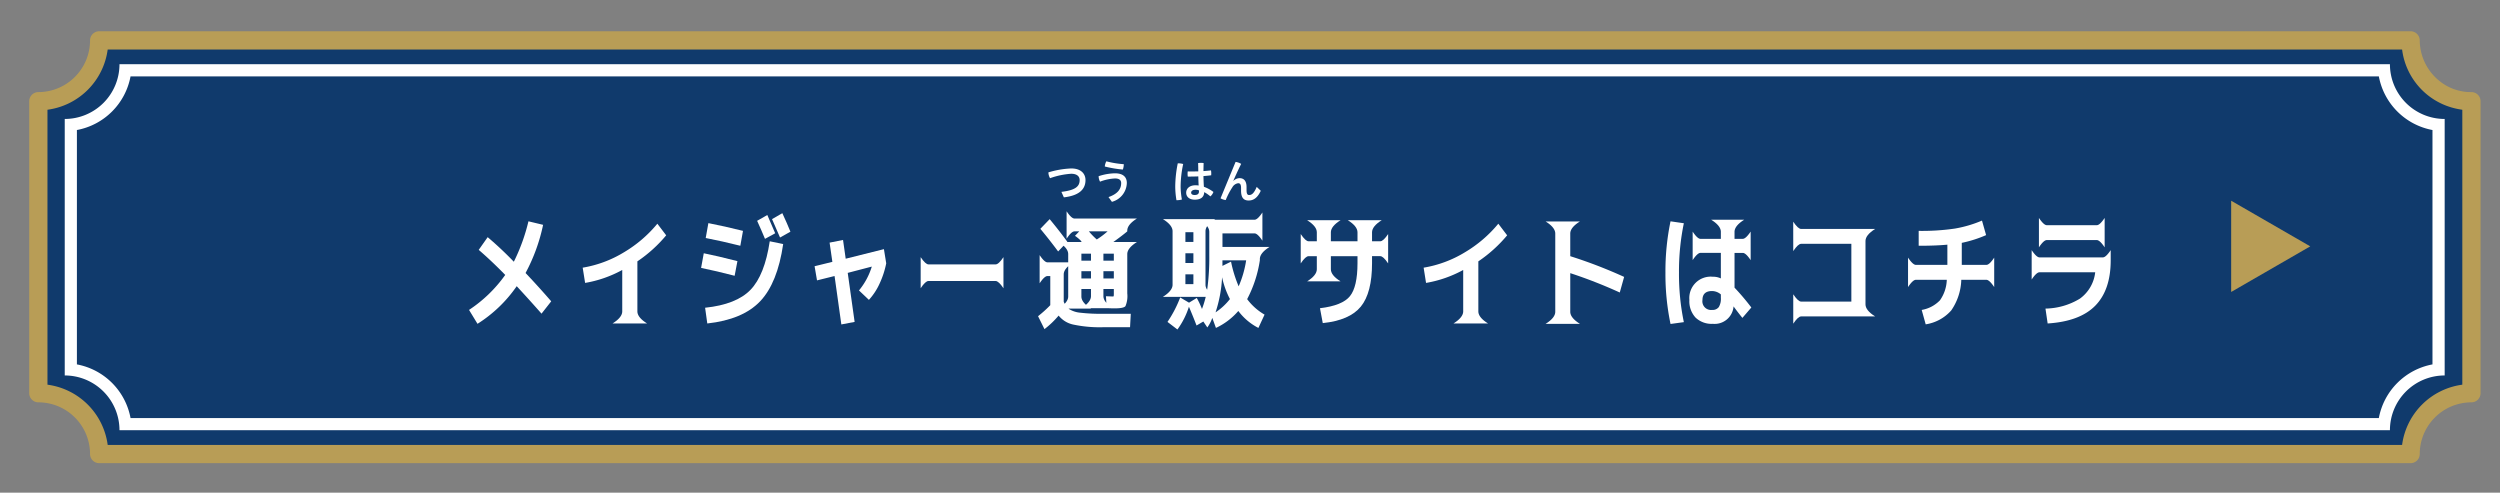
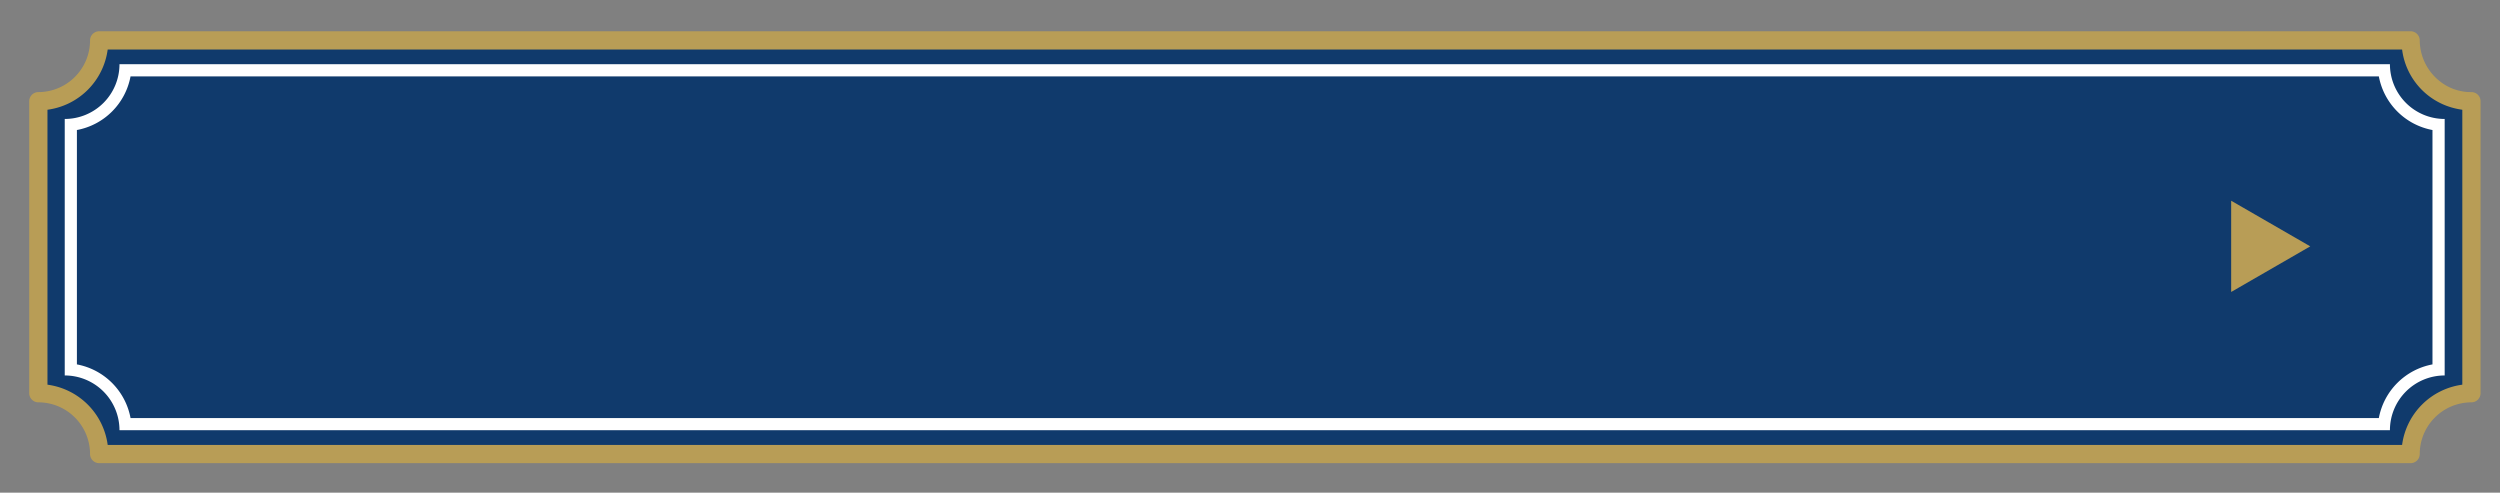
<svg xmlns="http://www.w3.org/2000/svg" height="81" viewBox="0 0 411 81" width="411">
  <rect x="0" y="0" width="411" height="81" fill="#808080" stroke="none" />
  <clipPath id="a">
    <path d="m520 1567h411v81h-411z" />
  </clipPath>
  <clipPath id="b">
    <path d="m0 0h403v71h-403z" />
  </clipPath>
  <clipPath id="c">
-     <path d="m0 0h269.891v27.654h-269.891z" />
+     <path d="m0 0h269.891h-269.891z" />
  </clipPath>
  <g clip-path="url(#a)" transform="translate(-520 -1567)">
    <g clip-path="url(#b)" transform="translate(524.804 1572.142)">
      <path d="m391.5 69.5h-380a10 10 0 0 0 -10-10v-48a10 10 0 0 0 10-10h380a10 10 0 0 0 10 10v48a10 10 0 0 0 -10 10" fill="#103a6c" />
      <path d="m391.5 71h-380a1.5 1.5 0 0 1 -1.5-1.5 8.51 8.51 0 0 0 -8.5-8.5 1.5 1.5 0 0 1 -1.5-1.5v-48a1.5 1.5 0 0 1 1.5-1.5 8.51 8.51 0 0 0 8.5-8.5 1.5 1.5 0 0 1 1.5-1.5h380a1.5 1.5 0 0 1 1.5 1.5 8.633 8.633 0 0 0 3.529 6.891 8.235 8.235 0 0 0 4.971 1.609 1.5 1.5 0 0 1 1.5 1.5v48a1.5 1.5 0 0 1 -1.5 1.5 8.51 8.51 0 0 0 -8.5 8.5 1.5 1.5 0 0 1 -1.5 1.5m-378.6-3h377.2a11.523 11.523 0 0 1 9.9-9.9v-45.2a12.875 12.875 0 0 1 -1.37-.265 11.423 11.423 0 0 1 -8.53-9.635h-377.2a11.522 11.522 0 0 1 -9.9 9.9v45.2a11.522 11.522 0 0 1 9.9 9.9" fill="#b89d56" />
      <path d="m388.1 65.584h-373.261a9 9 0 0 0 -9-9v-42.169a9 9 0 0 0 9-9h373.261a9 9 0 0 0 9 9v42.169a9 9 0 0 0 -9 9" fill="#103a6c" />
      <path d="m386.277 7.415a11.03 11.03 0 0 0 8.818 8.818v38.533a11.029 11.029 0 0 0 -8.818 8.818h-369.62a11.028 11.028 0 0 0 -8.818-8.818v-38.533a11.029 11.029 0 0 0 8.818-8.818zm1.818-2h-373.256a9 9 0 0 1 -9 9v42.169a9 9 0 0 1 9 9h373.261a9 9 0 0 1 9-9v-42.169a9 9 0 0 1 -9-9" fill="#fff" />
    </g>
    <path d="m7.5 0 7.5 13h-15z" fill="#b89d56" transform="matrix(0 1 -1 0 899.804 1600)" />
    <g clip-path="url(#c)" fill="#fff" transform="translate(597.109 1593.519)">
      <path d="m1.593 12.562 1.472-2.089a58.2 58.2 0 0 1 4.3 4.04 31.1 31.1 0 0 0 2.404-6.647l2.408.578a29.437 29.437 0 0 1 -2.884 7.919q2.171 2.289 4.218 4.656l-1.593 2.03q-1.889-2.149-4.078-4.516a22.285 22.285 0 0 1 -6.448 6.187l-1.392-2.288a22.384 22.384 0 0 0 5.95-5.751q-2.25-2.307-4.357-4.119" transform="translate(0 1.998)" />
      <path d="m14.9 15.407a19.016 19.016 0 0 0 6.785-2.528 20.987 20.987 0 0 0 5.491-4.7l1.453 1.911a22.69 22.69 0 0 1 -4.736 4.279v8.219q0 1 1.591 1.989h-5.671q1.593-1 1.591-1.989v-6.802a19.491 19.491 0 0 1 -6.104 2.128z" transform="translate(3.784 2.079)" />
      <path d="m30.864 13.389q2.206.44 5.531 1.293l-.458 2.409q-2.985-.777-5.513-1.294zm10.845-1.97 2.208.458q-.935 6.427-3.8 9.423t-8.676 3.632l-.359-2.587q5.133-.536 7.463-2.946t3.164-7.979m-10.09-2.986q2.667.517 5.692 1.274l-.438 2.448q-3.027-.758-5.691-1.274zm10.981 1.672-1.672.915q-.557-1.352-1.293-2.966l1.676-.955q.7 1.573 1.293 3m2.507-.258-1.711.958q-.918-2.129-1.314-3.025l1.693-.975q.794 1.71 1.332 3.045" transform="translate(7.728 1.728)" />
      <path d="m47.769 10.748 2.21-.438.438 3.084 6.283-1.572.379 2.329a14.623 14.623 0 0 1 -1.055 3.254 10.174 10.174 0 0 1 -1.792 2.755l-1.632-1.551a11.371 11.371 0 0 0 2.109-3.92l-3.959 1.035 1.134 8.058-2.184.418-1.115-7.96-2.884.716-.4-2.327 2.924-.717z" transform="translate(11.507 2.619)" />
      <path d="m59.21 17.678v-5.114q.8 1.194 1.293 1.194h11.024q.5 0 1.294-1.194v5.114q-.8-1.194-1.294-1.194h-11.027q-.5 0-1.293 1.194" transform="translate(15.039 3.192)" />
      <path d="m74.858 13.753q.8 1.194 1.293 1.194h4.259q-1.591 1-1.591 1.99v4.478a2.833 2.833 0 0 0 .914 1.233 4.255 4.255 0 0 0 1.812.578 29.016 29.016 0 0 0 3.761.178h4.537l-.12 2.208h-4.418a20.929 20.929 0 0 1 -4.876-.428 4.2 4.2 0 0 1 -2.447-1.484 15.024 15.024 0 0 1 -2.329 2.227l-1.053-2.127a19.894 19.894 0 0 0 2.009-1.811v-4.789h-.458q-.5 0-1.293 1.194zm4.556-2.189-1.514 1.592q-1.352-1.83-2.924-3.721l1.534-1.592q1.71 2.071 2.9 3.721m-.118-.517v-4.497q.8 1.194 1.293 1.194h10.272q-1.591 1-1.591 1.99v.119q-.717.617-2.289 1.751h3.88q-1.591 1-1.591 1.99v6.448a4.245 4.245 0 0 1 -.3 2.108c-.2.24-.776.36-1.732.36q-.8 0-1.353-.041l-.119-1.949 1.134.039c.08 0 .127-.024.14-.07a3.411 3.411 0 0 0 .02-.489v-.676h-1.712v1.176q0 1 1.593 1.99h-5.237q1.593-.99 1.6-1.99v-1.174h-1.577v1.233q0 1 1.593 1.99h-5.354q1.593-1 1.593-1.99v-6.965q0-1-1.593-1.99h3.781c.014-.079-.117-.238-.387-.478a6.042 6.042 0 0 0 -.687-.537l.7-.736h-.776q-.5 0-1.293 1.194m4 2.468h-1.577v1.154h1.577zm0 2.885h-1.577v1.194h1.577zm.956-5.214a13.715 13.715 0 0 0 1.771-1.333h-3.069a11.711 11.711 0 0 0 1.293 1.333m1.093 3.482h1.712v-1.153h-1.712zm0 2.926h1.712v-1.194h-1.712z" transform="translate(18.948 1.664)" />
      <path d="m94.587 20.578h-3.623q1.593-1 1.593-1.99v-8.8q0-1-1.593-1.99h8.6q-1.593 1-1.593 1.99v8.8q0 1 1.593 1.99zm-2.866 4.122a19.525 19.525 0 0 0 2.089-4.019l1.452.856 1.274-.777a15.464 15.464 0 0 1 .855 1.812 15.659 15.659 0 0 0 .9-3.512 37.851 37.851 0 0 0 .3-5.3v-3.868q0-1-1.593-1.99h9.034q.5 0 1.293-1.194v4.637q-.794-1.194-1.293-1.2h-5.273v2.23h7.741q-1.593 1-1.593 1.99v.2a20.084 20.084 0 0 1 -2.089 6.388 9.447 9.447 0 0 0 2.862 2.547l-1.014 2.188a9.6 9.6 0 0 1 -3.3-2.786 11.018 11.018 0 0 1 -3.68 2.786l-.6-1.652a5.8 5.8 0 0 1 -.815 1.573l-.658-.976-1.114.657q-.636-1.652-1.253-3.085a13.023 13.023 0 0 1 -1.891 3.741zm2.946-13.152h1.313v-1.596h-1.313zm0 3.461h1.313v-1.596h-1.313zm0 3.484h1.313v-1.615h-1.313zm7.321 2.447a14.008 14.008 0 0 1 -1.293-3.58 21.685 21.685 0 0 1 -1.073 5.77 10.032 10.032 0 0 0 2.366-2.189m1.433-2.089a17.207 17.207 0 0 0 1.234-4.277h-3.9v.914l1.413-.7a20.678 20.678 0 0 0 1.253 4.059" transform="translate(23.105 1.704)" />
      <path d="m109.036 9.993q.8 1.193 1.293 1.193h1.353v-1.473q0-1-1.591-1.99h5.493q-1.593 1-1.593 1.99v1.472h4.378v-1.472q0-1-1.591-1.99h5.572q-1.591 1-1.591 1.99v1.472h1.353q.495 0 1.293-1.193v4.834q-.8-1.193-1.293-1.194h-1.353v1.155q0 4.876-1.841 7.134t-6.259 2.716l-.459-2.447q3.681-.438 4.924-1.98t1.244-5.422v-1.155h-4.378v2.149q0 1 1.593 1.99h-5.493q1.591-1 1.591-1.99v-2.149h-1.353q-.5 0-1.293 1.194z" transform="translate(27.695 1.962)" />
      <path d="m125.148 15.407a19.016 19.016 0 0 0 6.785-2.528 20.973 20.973 0 0 0 5.493-4.7l1.452 1.911a22.682 22.682 0 0 1 -4.735 4.279v8.219q0 1 1.591 1.989h-5.671q1.591-1 1.591-1.989v-6.802a19.509 19.509 0 0 1 -6.109 2.128z" transform="translate(31.788 2.079)" />
      <path d="m141.135 7.883h5.652q-1.593.993-1.593 1.99v3.721a78.777 78.777 0 0 1 8.856 3.406l-.716 2.566a78.221 78.221 0 0 0 -8.14-3.184v6.349q0 .993 1.593 1.989h-5.652q1.593-.993 1.593-1.989v-12.858q0-1-1.593-1.99" transform="translate(35.848 2.003)" />
      <path d="m159.876 8.237a38.815 38.815 0 0 0 -.8 8.128 38.819 38.819 0 0 0 .8 8.13l-2.191.3a40.051 40.051 0 0 1 -.835-8.428 40.337 40.337 0 0 1 .835-8.447zm10.984 6.069c-.532-.8-.962-1.194-1.3-1.194h-1.352v5.711a39.766 39.766 0 0 1 2.765 3.264l-1.472 1.71q-.775-.956-1.452-1.89a3.12 3.12 0 0 1 -3.421 2.864 3.8 3.8 0 0 1 -2.826-1.023 3.942 3.942 0 0 1 -1.016-2.9 3.516 3.516 0 0 1 3.842-3.818 2.952 2.952 0 0 1 1.332.277v-4.2h-3.343q-.5 0-1.293 1.194v-4.69q.794 1.193 1.293 1.193h3.343v-1.154q0-1-1.593-1.99h5.434q-1.591 1-1.593 1.99v1.15h1.352c.334 0 .764-.4 1.3-1.193zm-4.9 5.632a2.28 2.28 0 0 0 -1.433-.557q-1.589 0-1.591 1.471a1.425 1.425 0 0 0 1.591 1.633 1.255 1.255 0 0 0 1.095-.468 2.645 2.645 0 0 0 .339-1.522z" transform="translate(39.84 1.946)" />
      <path d="m173.6 7.914q.8 1.194 1.294 1.194h12.178q-1.593 1-1.591 1.99v10.402q0 1 1.591 1.99h-12.172q-.5 0-1.294 1.194v-4.831q.8 1.194 1.294 1.2h8.258v-9.497h-8.258q-.5 0-1.294 1.194z" transform="translate(44.096 2.011)" />
      <path d="m188.654 18.7v-4.84q.8 1.193 1.293 1.194h5.174v-3.324q-1.89.181-4.716.181v-2.448a37.373 37.373 0 0 0 5.95-.379 19.8 19.8 0 0 0 4.457-1.313l.677 2.388a20.2 20.2 0 0 1 -4 1.274v3.622h4.039q.5 0 1.293-1.194v4.839q-.8-1.194-1.293-1.194h-4.119a9.334 9.334 0 0 1 -1.652 5.035 7 7 0 0 1 -4.2 2.287l-.656-2.368a5.433 5.433 0 0 0 3-1.583 6.167 6.167 0 0 0 1.124-3.372h-5.075q-.5 0-1.293 1.194" transform="translate(47.918 1.974)" />
      <path d="m204.863 12.715q.794 1.194 1.292 1.194h10.408q.5 0 1.292-1.194v1.672q0 4.876-2.536 7.461t-7.829 2.926l-.36-2.448a11.2 11.2 0 0 0 5.671-1.641 6.19 6.19 0 0 0 2.508-4.328h-9.154q-.5 0-1.292 1.194zm1.193-.458v-4.835q.8 1.193 1.294 1.194h8.219q.495 0 1.292-1.194v4.835q-.8-1.194-1.292-1.194h-8.219q-.5 0-1.294 1.194" transform="translate(52.035 1.886)" />
      <path d="m78.092 4.786c2.3-.271 3-.894 3-1.932 0-.608-.445-1.045-1.384-1.045a12.856 12.856 0 0 0 -3.481.729 1.93 1.93 0 0 1 -.271-.956 14.792 14.792 0 0 1 3.759-.646c1.6 0 2.339.873 2.339 1.917 0 1.541-1.091 2.549-3.558 2.835z" transform="translate(19.293 .238)" />
-       <path d="m84.162 5.881c1.511-.519 2.083-1.323 2.083-2.295 0-.488-.316-.766-1.008-.766a7.856 7.856 0 0 0 -2.465.527 1.981 1.981 0 0 1 -.233-.9 9.024 9.024 0 0 1 2.677-.474c1.435 0 1.961.685 1.961 1.6a3.31 3.31 0 0 1 -2.452 3.09zm2.512-5.407v.045a2.658 2.658 0 0 1 -.15.835 18.476 18.476 0 0 1 -2.969-.5 2.176 2.176 0 0 1 .253-.854 15.47 15.47 0 0 0 2.865.474" transform="translate(20.965)" />
      <path d="m93.071.279a2.986 2.986 0 0 1 .819.113 18.17 18.17 0 0 0 -.421 3.686 12.547 12.547 0 0 0 .211 2.157 3.228 3.228 0 0 1 -.826.105h-.069a13.478 13.478 0 0 1 -.2-2.248 19.726 19.726 0 0 1 .415-3.813zm3.308 2.151c-.489.015-.971.029-1.436.029h-.295a3.015 3.015 0 0 1 -.036-.45 2.314 2.314 0 0 1 .03-.4c.248.009.5.009.759.009.316 0 .647-.009.971-.016 0-.451-.008-.91-.03-1.361a2.929 2.929 0 0 1 .466-.041 2.527 2.527 0 0 1 .444.038c-.015.436-.024.879-.031 1.317.436-.031.858-.069 1.241-.114a2.659 2.659 0 0 1 .045.5c0 .113-.008.218-.015.307-.4.053-.826.092-1.272.129.016.587.031 1.174.077 1.759a5.8 5.8 0 0 1 1.564.85 1.693 1.693 0 0 1 -.5.729 5.519 5.519 0 0 0 -1.014-.7c-.024.782-.519 1.24-1.557 1.24-.873 0-1.406-.465-1.406-1.15 0-.632.5-1.219 1.549-1.219a3.884 3.884 0 0 1 .5.038c-.03-.5-.045-1-.053-1.5m-.451 2.2c-.51 0-.73.233-.73.474s.2.39.572.39c.467 0 .715-.179.715-.572 0-.053-.009-.134-.015-.2a1.531 1.531 0 0 0 -.542-.09" transform="translate(23.516 .052)" />
      <path d="m100.995.078a2.366 2.366 0 0 1 .917.324c-.519 1.046-.993 2.105-1.285 2.768l.029.015a1.436 1.436 0 0 1 1-.436c.707 0 1.142.466 1.142 1.467v.464c0 .677.158.843.421.843.408 0 .79-.241 1.25-1.339l.668.64c-.534 1.166-1.2 1.6-1.993 1.6-.82 0-1.249-.468-1.249-1.624v-.443c0-.556-.149-.774-.473-.774a1.307 1.307 0 0 0 -.948.653 12.11 12.11 0 0 0 -1.1 2.114 2.168 2.168 0 0 1 -.85-.287z" transform="translate(25.026 .02)" />
    </g>
  </g>
</svg>